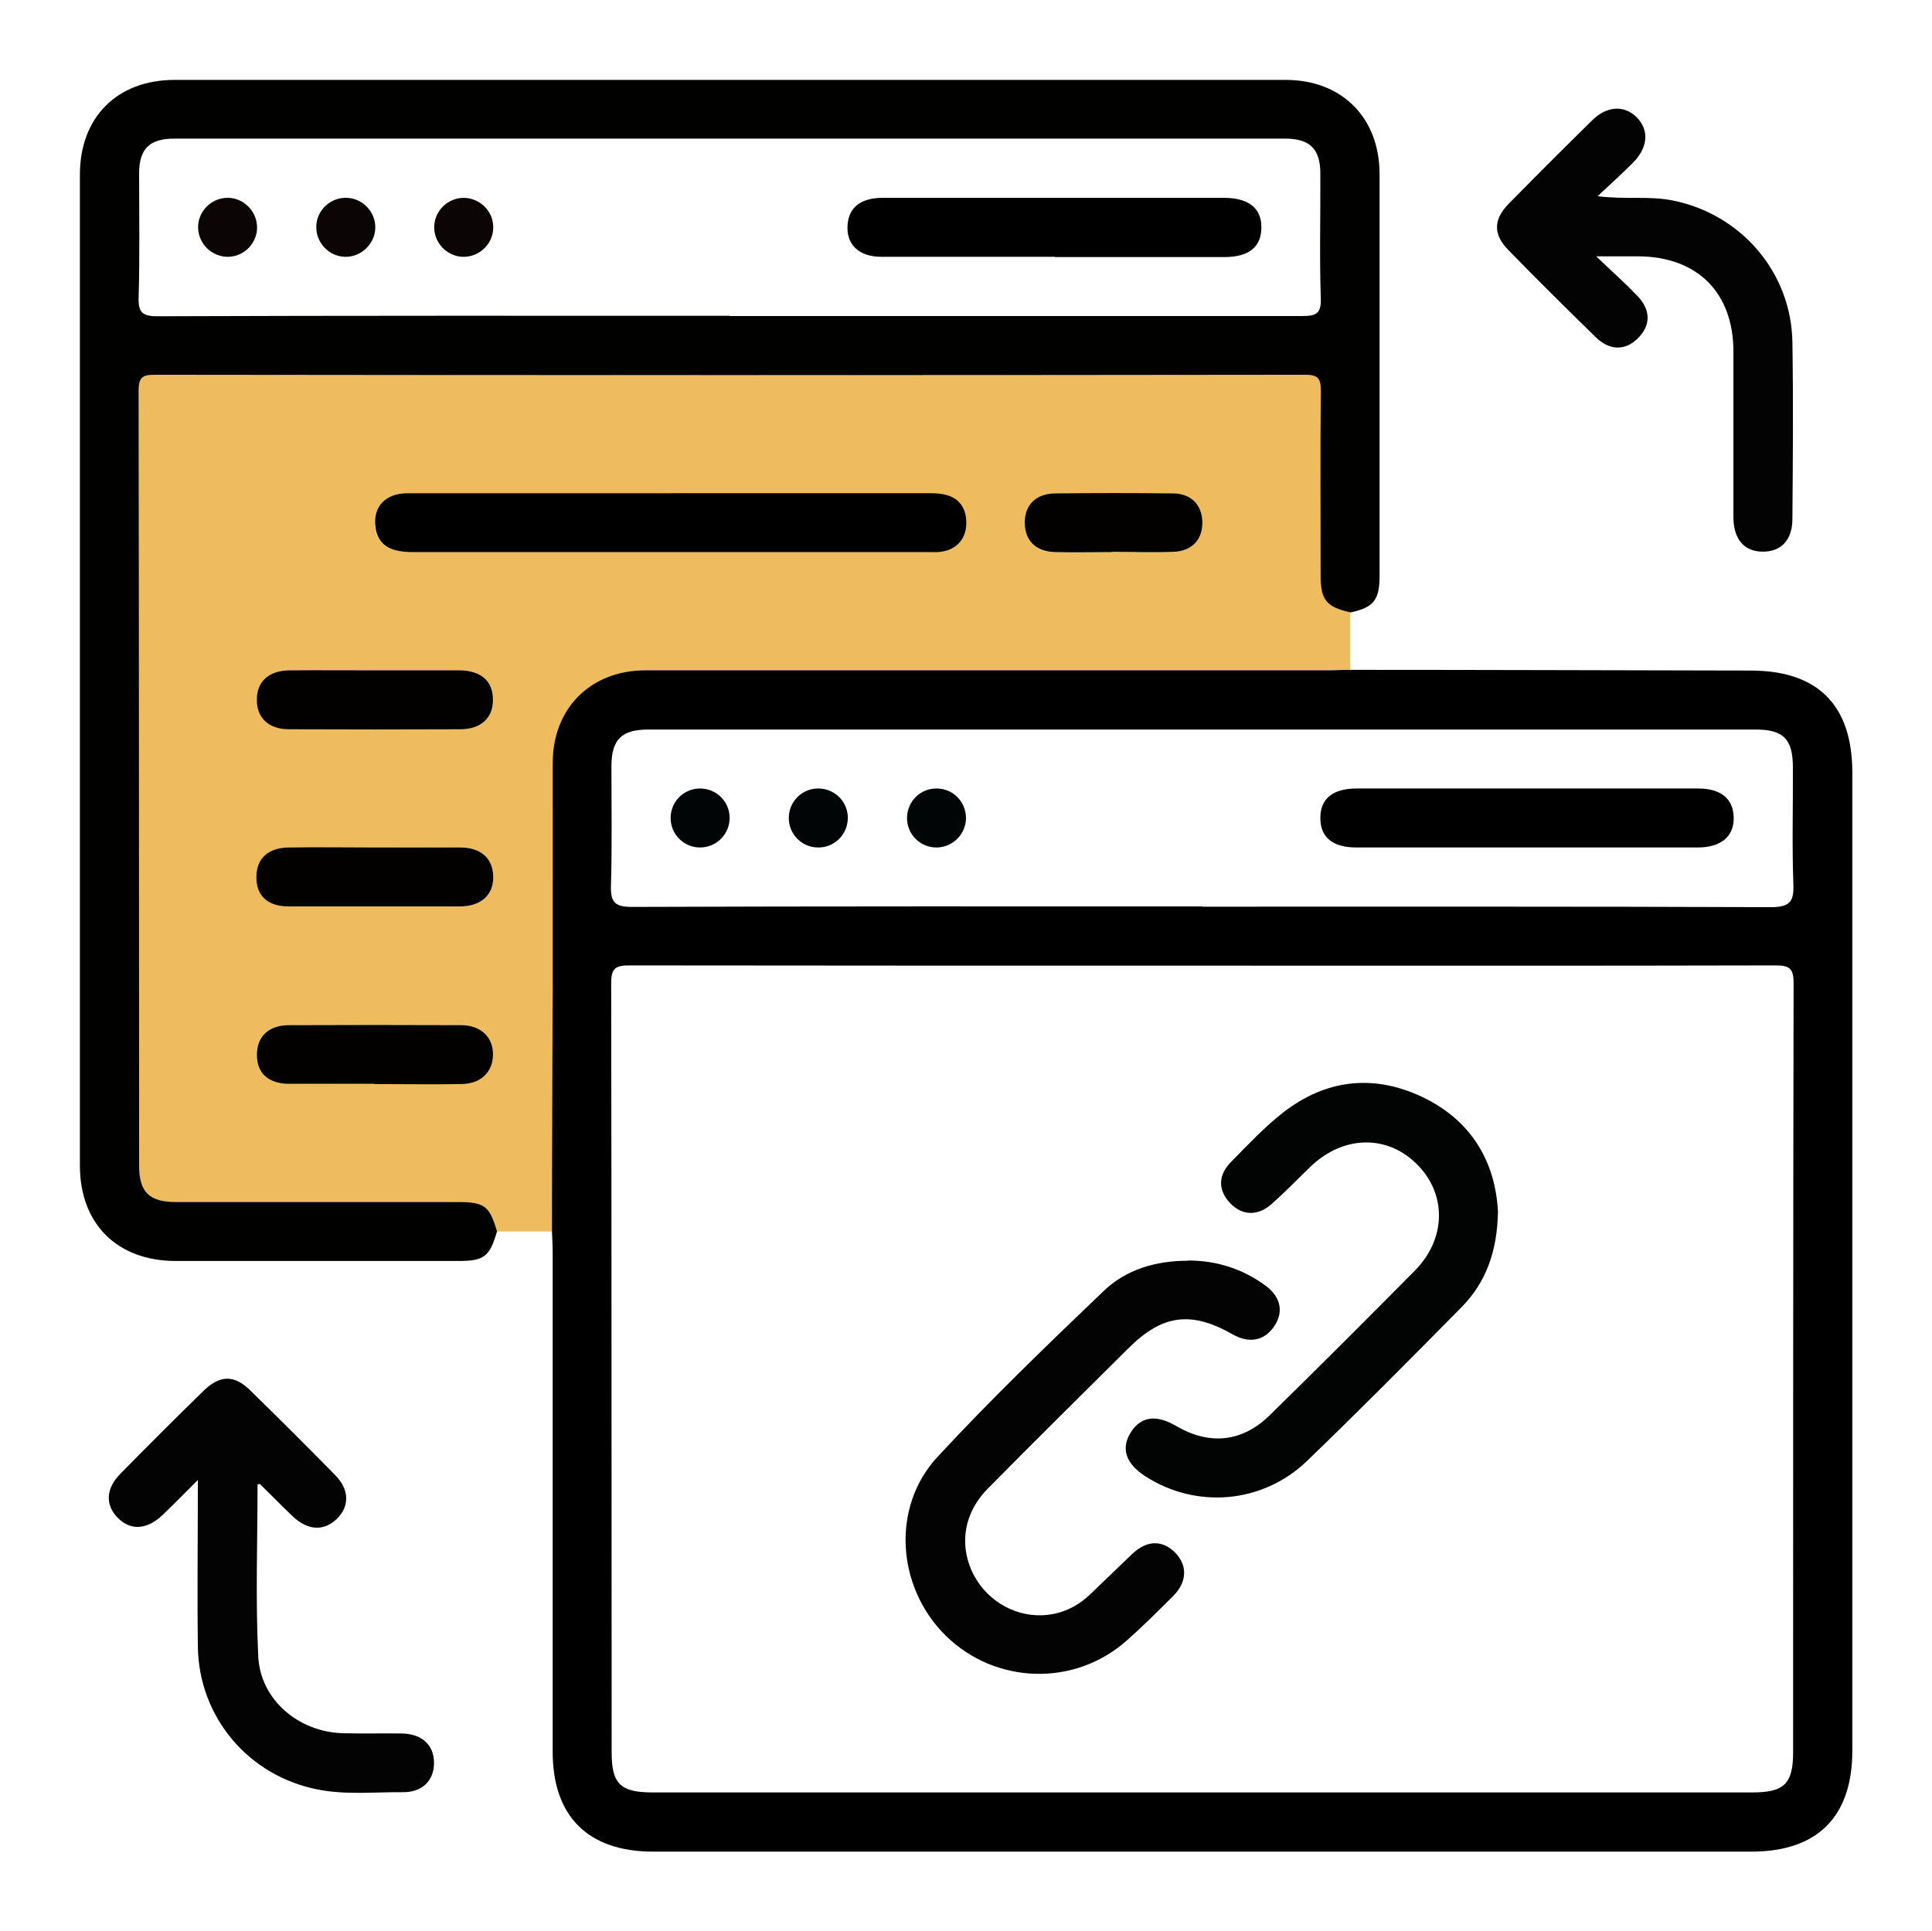
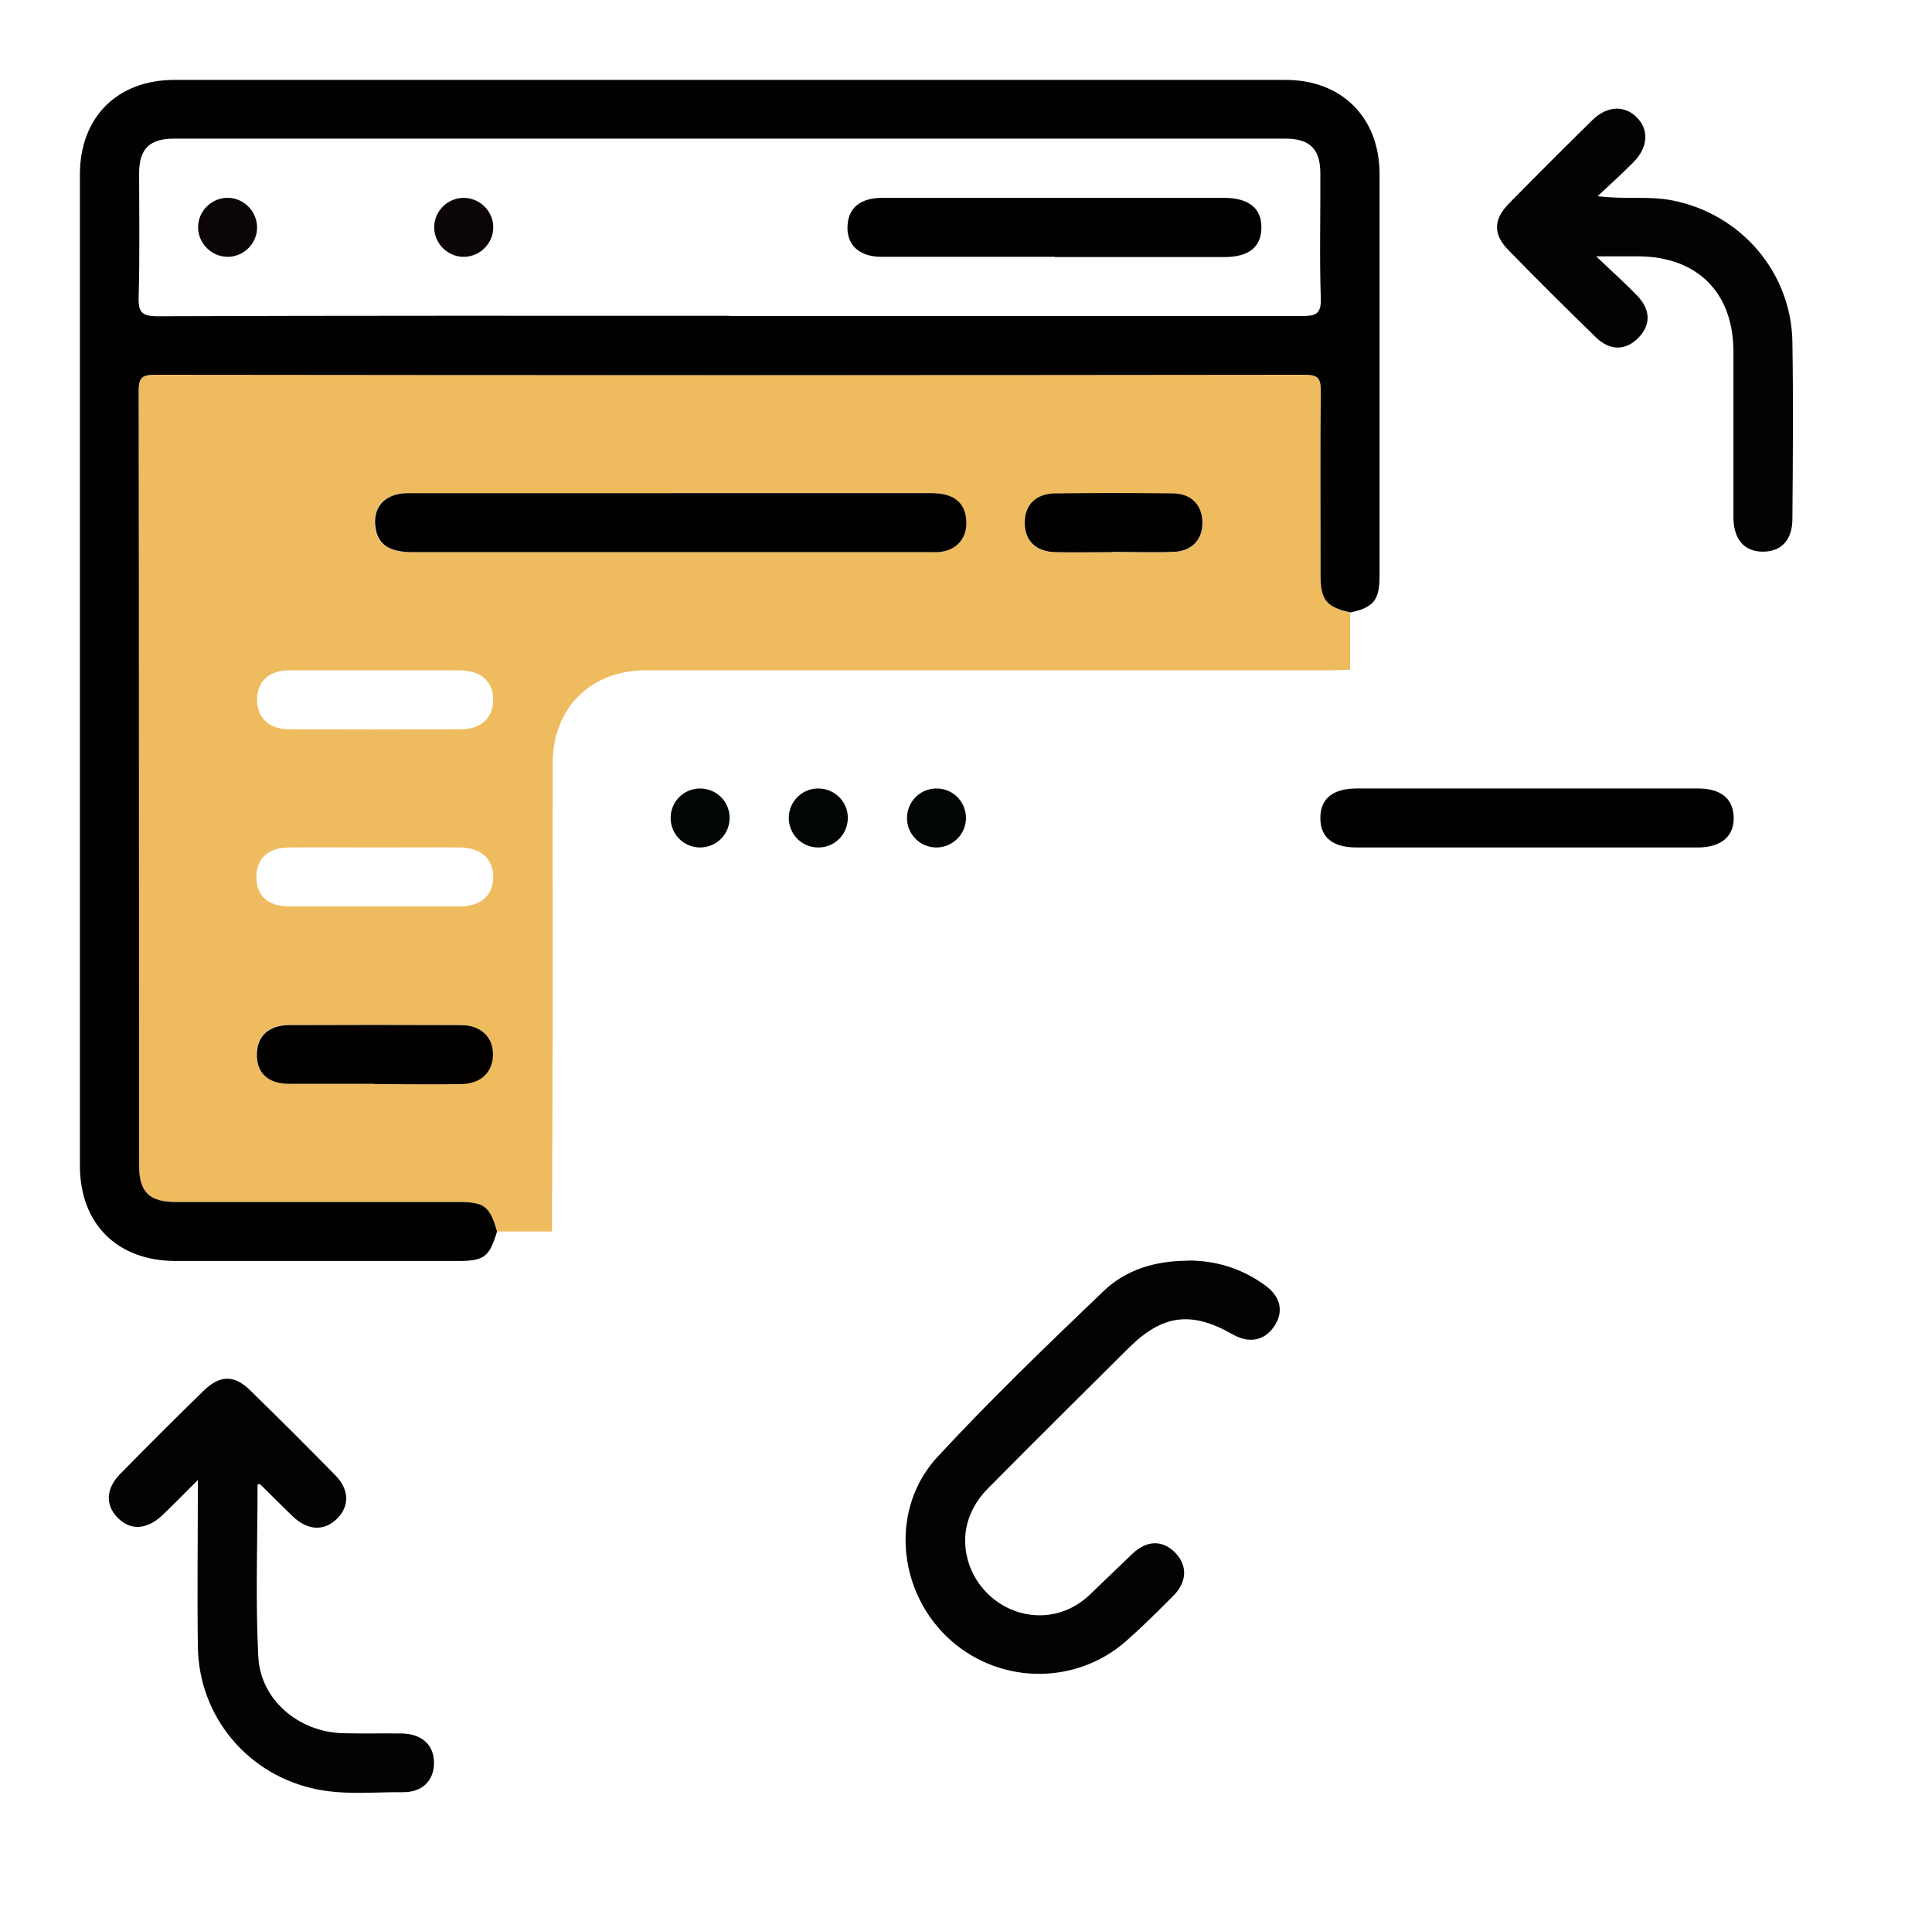
<svg xmlns="http://www.w3.org/2000/svg" id="Group_222" data-name="Group 222" viewBox="0 0 81.24 81.22">
  <defs>
    <style> .cls-1 { fill: #0c0505; } .cls-2 { fill: #020303; } .cls-3 { fill: #020100; } .cls-4 { fill: #010100; } .cls-5 { fill: #020506; } .cls-6 { fill: #030303; } .cls-7 { fill: #010000; } .cls-8 { fill: #000001; } .cls-9 { fill: #eebb5e; } </style>
  </defs>
  <path class="cls-9" d="M56.77,25.75c0,.81,0,1.61,0,2.42-.31,0-.62,.02-.93,.02-9.57,0-19.13,0-28.7,0-2.3,0-3.9,1.59-3.9,3.9-.01,3.1,0,6.2,0,9.31,0,3.46-.02,6.93-.03,10.39-.77,0-1.54,0-2.31,0-.32-1.07-.54-1.24-1.63-1.24-3.96,0-7.91,0-11.87,0-1.13,0-1.55-.42-1.55-1.54,0-10.86,0-21.73-.02-32.59,0-.57,.18-.66,.7-.66,16.11,.01,32.23,.01,48.34,0,.56,0,.67,.17,.67,.69-.03,2.59-.02,5.17-.01,7.76,0,1.02,.26,1.32,1.24,1.54Zm-28.53-5.01c-.67,0-1.34,0-2.02,0-3.03,0-6.05,0-9.08,0-.96,0-1.49,.58-1.37,1.45,.1,.71,.58,1.03,1.56,1.03,7.24,0,14.48,0,21.72,0,.16,0,.31,0,.46-.01,.73-.09,1.15-.6,1.1-1.33-.05-.75-.53-1.14-1.46-1.14-3.65,0-7.29,0-10.94,0Zm-12.46,14.9c-1.21,0-2.43-.01-3.64,0-.87,.01-1.36,.47-1.36,1.24,0,.78,.47,1.23,1.35,1.24,2.4,0,4.8,0,7.2,0,.91,0,1.43-.49,1.41-1.27-.02-.75-.52-1.2-1.4-1.21-1.19-.01-2.38,0-3.56,0Zm.04-7.45c-1.21,0-2.43,0-3.64,0-.87,0-1.37,.46-1.37,1.23,0,.76,.49,1.25,1.35,1.25,2.4,.01,4.8,.01,7.2,0,.87,0,1.37-.47,1.38-1.23,0-.79-.51-1.24-1.43-1.25-1.16,0-2.32,0-3.48,0Zm-.08,17.39c1.22,0,2.43,.01,3.65,0,.81-.01,1.32-.49,1.33-1.21,.02-.75-.5-1.26-1.35-1.27-2.41-.01-4.81-.01-7.22,0-.87,0-1.36,.49-1.36,1.25,0,.77,.49,1.21,1.37,1.22,1.19,.01,2.38,0,3.57,0Zm31.03-22.36c.85,0,1.7,.02,2.55,0,.8-.03,1.26-.52,1.24-1.27-.02-.71-.47-1.19-1.24-1.19-1.65-.02-3.3-.02-4.95,0-.81,0-1.28,.48-1.28,1.23,0,.75,.46,1.22,1.28,1.24,.8,.02,1.6,0,2.4,0Z" />
-   <path d="M23.21,51.79c0-3.46,.02-6.93,.03-10.39,0-3.1,0-6.2,0-9.31,0-2.31,1.6-3.9,3.9-3.9,9.57,0,19.13,0,28.7,0,.31,0,.62-.02,.93-.02,5.61,0,11.22,.02,16.84,.03,2.83,0,4.28,1.45,4.28,4.3,0,13.71,0,27.41,0,41.12,0,2.79-1.47,4.25-4.25,4.25-15.39,0-30.78,0-46.17,0-2.74,0-4.23-1.48-4.23-4.2,0-7.01,0-14.02,0-21.03,0-.28-.02-.57-.03-.85Zm27.38-11.18c-8.04,0-16.09,0-24.13-.01-.6,0-.76,.14-.76,.75,.02,10.78,.01,21.57,.02,32.35,0,1.32,.37,1.68,1.72,1.68,15.42,0,30.83,0,46.25,0,1.34,0,1.71-.37,1.71-1.69,0-10.78,0-21.57,.02-32.35,0-.63-.19-.74-.77-.74-8.02,.02-16.04,.01-24.05,.01Zm-.03-2.48c7.97,0,15.93-.01,23.9,.02,.82,0,.98-.24,.95-.99-.06-1.63-.01-3.26-.02-4.89,0-1.19-.4-1.59-1.57-1.59-15.52,0-31.03,0-46.55,0-1.13,0-1.55,.41-1.56,1.53,0,1.68,.03,3.36-.02,5.04-.02,.71,.18,.89,.89,.89,7.99-.03,15.98-.02,23.97-.02Z" />
  <path class="cls-4" d="M56.77,25.75c-.99-.22-1.24-.52-1.24-1.54,0-2.59-.02-5.17,.01-7.76,0-.52-.1-.69-.67-.69-16.11,.02-32.23,.02-48.34,0-.52,0-.7,.09-.7,.66,.02,10.86,.01,21.73,.02,32.59,0,1.12,.42,1.54,1.55,1.54,3.96,0,7.91,0,11.87,0,1.1,0,1.32,.17,1.63,1.24-.32,1.07-.54,1.24-1.64,1.24-3.96,0-7.92,0-11.87,0-2.46,0-4.03-1.56-4.03-4.01,0-13.89,0-27.78,0-41.68,0-2.41,1.57-3.98,3.98-3.98,15.57,0,31.15,0,46.72,0,2.36,0,3.94,1.58,3.95,3.94,0,5.64,0,11.28,0,16.92,0,1.02-.25,1.33-1.24,1.54ZM30.68,13.29c8.02,0,16.04,0,24.06,0,.54,0,.82-.05,.8-.72-.06-1.76-.01-3.52-.02-5.28,0-1.02-.44-1.46-1.47-1.46-15.58,0-31.15,0-46.73,0-1.03,0-1.47,.43-1.47,1.46,0,1.73,.03,3.47-.02,5.2-.02,.64,.14,.81,.79,.81,8.02-.03,16.04-.02,24.06-.02Z" />
  <path class="cls-6" d="M67.14,10.8c.68,.65,1.21,1.12,1.7,1.63,.58,.6,.58,1.24,.05,1.78-.53,.54-1.19,.55-1.78-.02-1.24-1.21-2.47-2.43-3.68-3.67-.65-.66-.64-1.29,.02-1.96,1.16-1.18,2.33-2.35,3.51-3.51,.61-.6,1.34-.63,1.85-.13,.54,.53,.5,1.27-.13,1.91-.45,.45-.92,.88-1.5,1.42,1.17,.15,2.17-.02,3.15,.18,2.88,.57,4.99,3.02,5.04,5.95,.04,2.48,.02,4.96,0,7.44,0,.88-.46,1.37-1.22,1.38-.79,.01-1.25-.5-1.26-1.43,0-2.33,0-4.65,0-6.98,0-2.49-1.52-4-4.01-4.01-.51,0-1.01,0-1.76,0Z" />
  <path class="cls-6" d="M10.83,62.42c0,2.41-.09,4.83,.03,7.24,.09,1.83,1.7,3.18,3.56,3.23,.83,.02,1.65,0,2.48,.01,.86,.02,1.36,.5,1.35,1.26-.01,.73-.5,1.22-1.31,1.21-1.19-.01-2.38,.12-3.56-.11-2.92-.56-5.02-3.04-5.06-6.01-.03-2.27,0-4.55,0-7.01-.56,.56-1.01,1.02-1.48,1.47-.66,.63-1.36,.67-1.9,.11-.52-.54-.49-1.22,.12-1.84,1.16-1.18,2.33-2.35,3.51-3.5,.68-.66,1.29-.67,1.96,0,1.2,1.17,2.39,2.36,3.57,3.56,.6,.61,.6,1.32,.06,1.84-.54,.52-1.22,.49-1.85-.11-.47-.45-.92-.91-1.38-1.36,0,0-.04,0-.11,.02Z" />
  <path d="M28.23,20.74c3.65,0,7.29,0,10.94,0,.93,0,1.41,.39,1.46,1.14,.05,.73-.38,1.25-1.1,1.33-.15,.02-.31,.01-.46,.01-7.24,0-14.48,0-21.72,0-.98,0-1.46-.32-1.56-1.03-.13-.87,.4-1.45,1.37-1.45,3.03,0,6.05,0,9.08,0,.67,0,1.34,0,2.02,0Z" />
-   <path class="cls-3" d="M15.78,35.64c1.19,0,2.38,0,3.56,0,.88,0,1.38,.45,1.4,1.21,.02,.78-.5,1.27-1.41,1.27-2.4,0-4.8,0-7.2,0-.88,0-1.36-.46-1.35-1.24,0-.77,.49-1.23,1.36-1.24,1.21-.02,2.43,0,3.64,0Z" />
-   <path class="cls-3" d="M15.82,28.19c1.16,0,2.32,0,3.48,0,.93,0,1.44,.46,1.43,1.25,0,.76-.51,1.23-1.38,1.23-2.4,.01-4.8,.01-7.2,0-.86,0-1.36-.49-1.35-1.25,0-.76,.5-1.22,1.37-1.23,1.21-.01,2.43,0,3.64,0Z" />
+   <path class="cls-3" d="M15.78,35.64Z" />
  <path class="cls-3" d="M15.74,45.58c-1.19,0-2.38,0-3.57,0-.89,0-1.37-.45-1.37-1.22,0-.77,.49-1.25,1.36-1.25,2.41-.01,4.81-.01,7.22,0,.85,0,1.37,.52,1.35,1.27-.02,.72-.52,1.2-1.33,1.21-1.22,.02-2.43,0-3.65,0Z" />
  <path class="cls-3" d="M46.77,23.22c-.8,0-1.6,.02-2.4,0-.82-.02-1.28-.49-1.28-1.24,0-.75,.47-1.22,1.28-1.23,1.65-.02,3.3-.02,4.95,0,.76,0,1.22,.48,1.24,1.19,.02,.75-.44,1.25-1.24,1.27-.85,.03-1.7,0-2.55,0Z" />
  <path class="cls-6" d="M49.96,53.01c1.2,0,2.29,.35,3.26,1.06,.66,.49,.77,1.14,.33,1.75-.41,.57-1.04,.68-1.71,.3-1.75-1-2.96-.84-4.38,.57-1.98,1.97-3.97,3.93-5.93,5.92-.97,.98-1.19,2.26-.68,3.43,.52,1.17,1.7,1.93,2.96,1.89,.78-.03,1.45-.33,2.02-.87,.6-.57,1.19-1.15,1.79-1.72,.61-.57,1.25-.58,1.78-.06,.54,.54,.53,1.24-.07,1.84-.64,.64-1.28,1.28-1.96,1.88-2.19,1.94-5.51,1.84-7.6-.21-2.06-2.03-2.31-5.4-.35-7.52,2.23-2.41,4.6-4.69,6.97-6.96,.96-.93,2.22-1.29,3.56-1.29Z" />
-   <path class="cls-2" d="M62.99,50.95c-.03,1.65-.49,2.97-1.54,4.03-2.14,2.17-4.29,4.34-6.49,6.46-1.87,1.8-4.66,2.02-6.79,.65-.84-.54-1.05-1.18-.61-1.87,.42-.65,1.06-.74,1.88-.26,1.41,.83,2.79,.7,3.96-.45,2.05-2.01,4.08-4.04,6.1-6.08,1.31-1.33,1.34-3.19,.11-4.44-1.25-1.28-3.1-1.26-4.49,.06-.54,.52-1.06,1.06-1.62,1.56-.6,.55-1.27,.52-1.78-.02-.5-.53-.51-1.16,.04-1.72,.71-.72,1.4-1.46,2.19-2.08,1.79-1.39,3.78-1.63,5.83-.67,2.08,.98,3.1,2.72,3.21,4.84Z" />
  <path class="cls-8" d="M64.18,35.64c-2.38,0-4.76,0-7.14,0-1.01,0-1.52-.43-1.52-1.24,0-.81,.52-1.24,1.53-1.24,4.79,0,9.57,0,14.36,0,.95,0,1.47,.43,1.49,1.2,.03,.8-.52,1.28-1.5,1.28-2.41,0-4.81,0-7.22,0Z" />
  <path class="cls-5" d="M29.42,33.16c.68-.01,1.24,.52,1.26,1.2,.02,.71-.55,1.29-1.26,1.28-.68-.01-1.22-.56-1.22-1.24,0-.68,.54-1.23,1.22-1.24Z" />
  <path class="cls-5" d="M35.65,34.43c-.02,.68-.57,1.22-1.25,1.21-.71,0-1.27-.6-1.23-1.31,.04-.68,.61-1.2,1.29-1.17,.68,.03,1.21,.59,1.19,1.27Z" />
  <path class="cls-5" d="M40.62,34.39c0,.68-.54,1.23-1.21,1.25-.71,.02-1.29-.56-1.27-1.27,.02-.68,.57-1.22,1.25-1.21,.68,0,1.22,.55,1.23,1.23Z" />
  <path class="cls-7" d="M44.35,10.8c-2.43,0-4.86,0-7.29,0-.95,0-1.48-.52-1.42-1.34,.05-.73,.55-1.14,1.47-1.14,3.36,0,6.72,0,10.08,0,1.42,0,2.84,0,4.27,0,1.05,0,1.6,.44,1.58,1.27-.01,.8-.53,1.22-1.55,1.22-2.38,0-4.76,0-7.14,0Z" />
  <path class="cls-1" d="M9.58,10.8c-.67,0-1.23-.54-1.25-1.21-.02-.67,.52-1.24,1.19-1.27,.7-.03,1.29,.55,1.29,1.25,0,.67-.56,1.23-1.23,1.23Z" />
-   <path class="cls-1" d="M14.5,10.8c-.67-.02-1.21-.59-1.2-1.26,0-.7,.61-1.26,1.31-1.22,.67,.04,1.2,.62,1.17,1.29-.03,.67-.61,1.21-1.28,1.19Z" />
  <path class="cls-1" d="M20.74,9.53c.02,.67-.52,1.24-1.19,1.27-.67,.03-1.25-.5-1.29-1.17-.04-.7,.52-1.3,1.23-1.31,.67,0,1.24,.54,1.25,1.21Z" />
</svg>